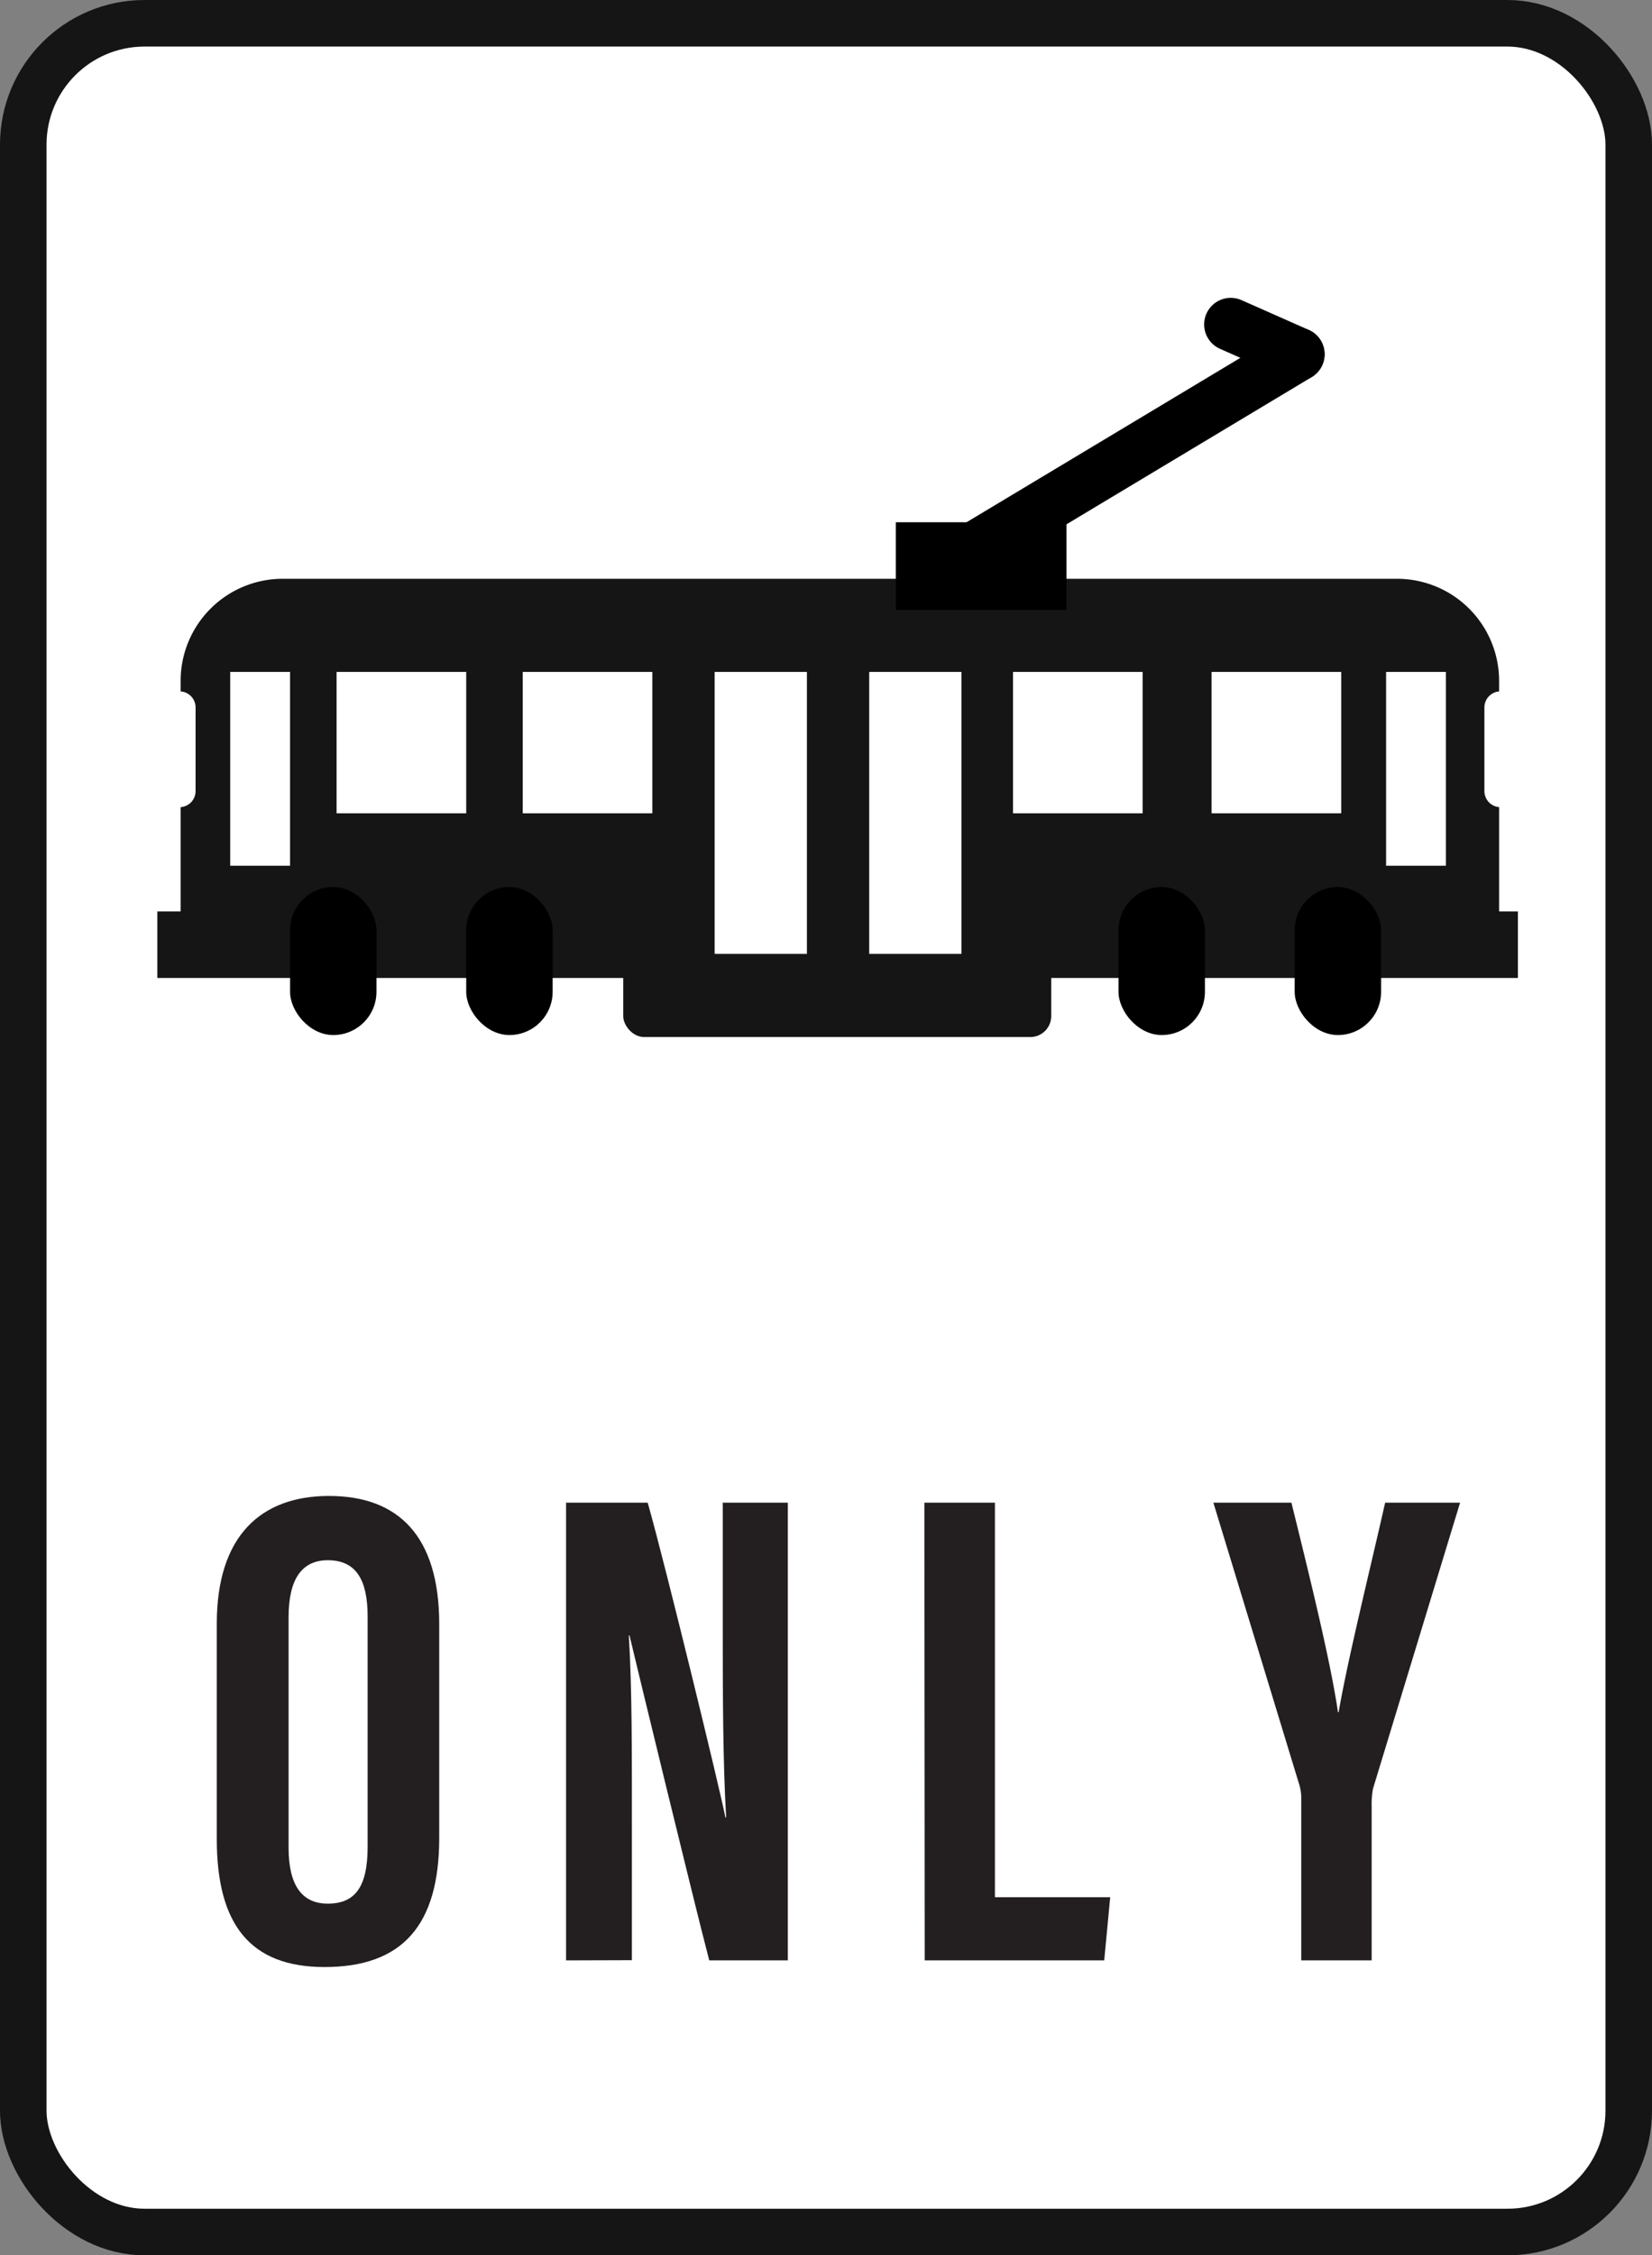
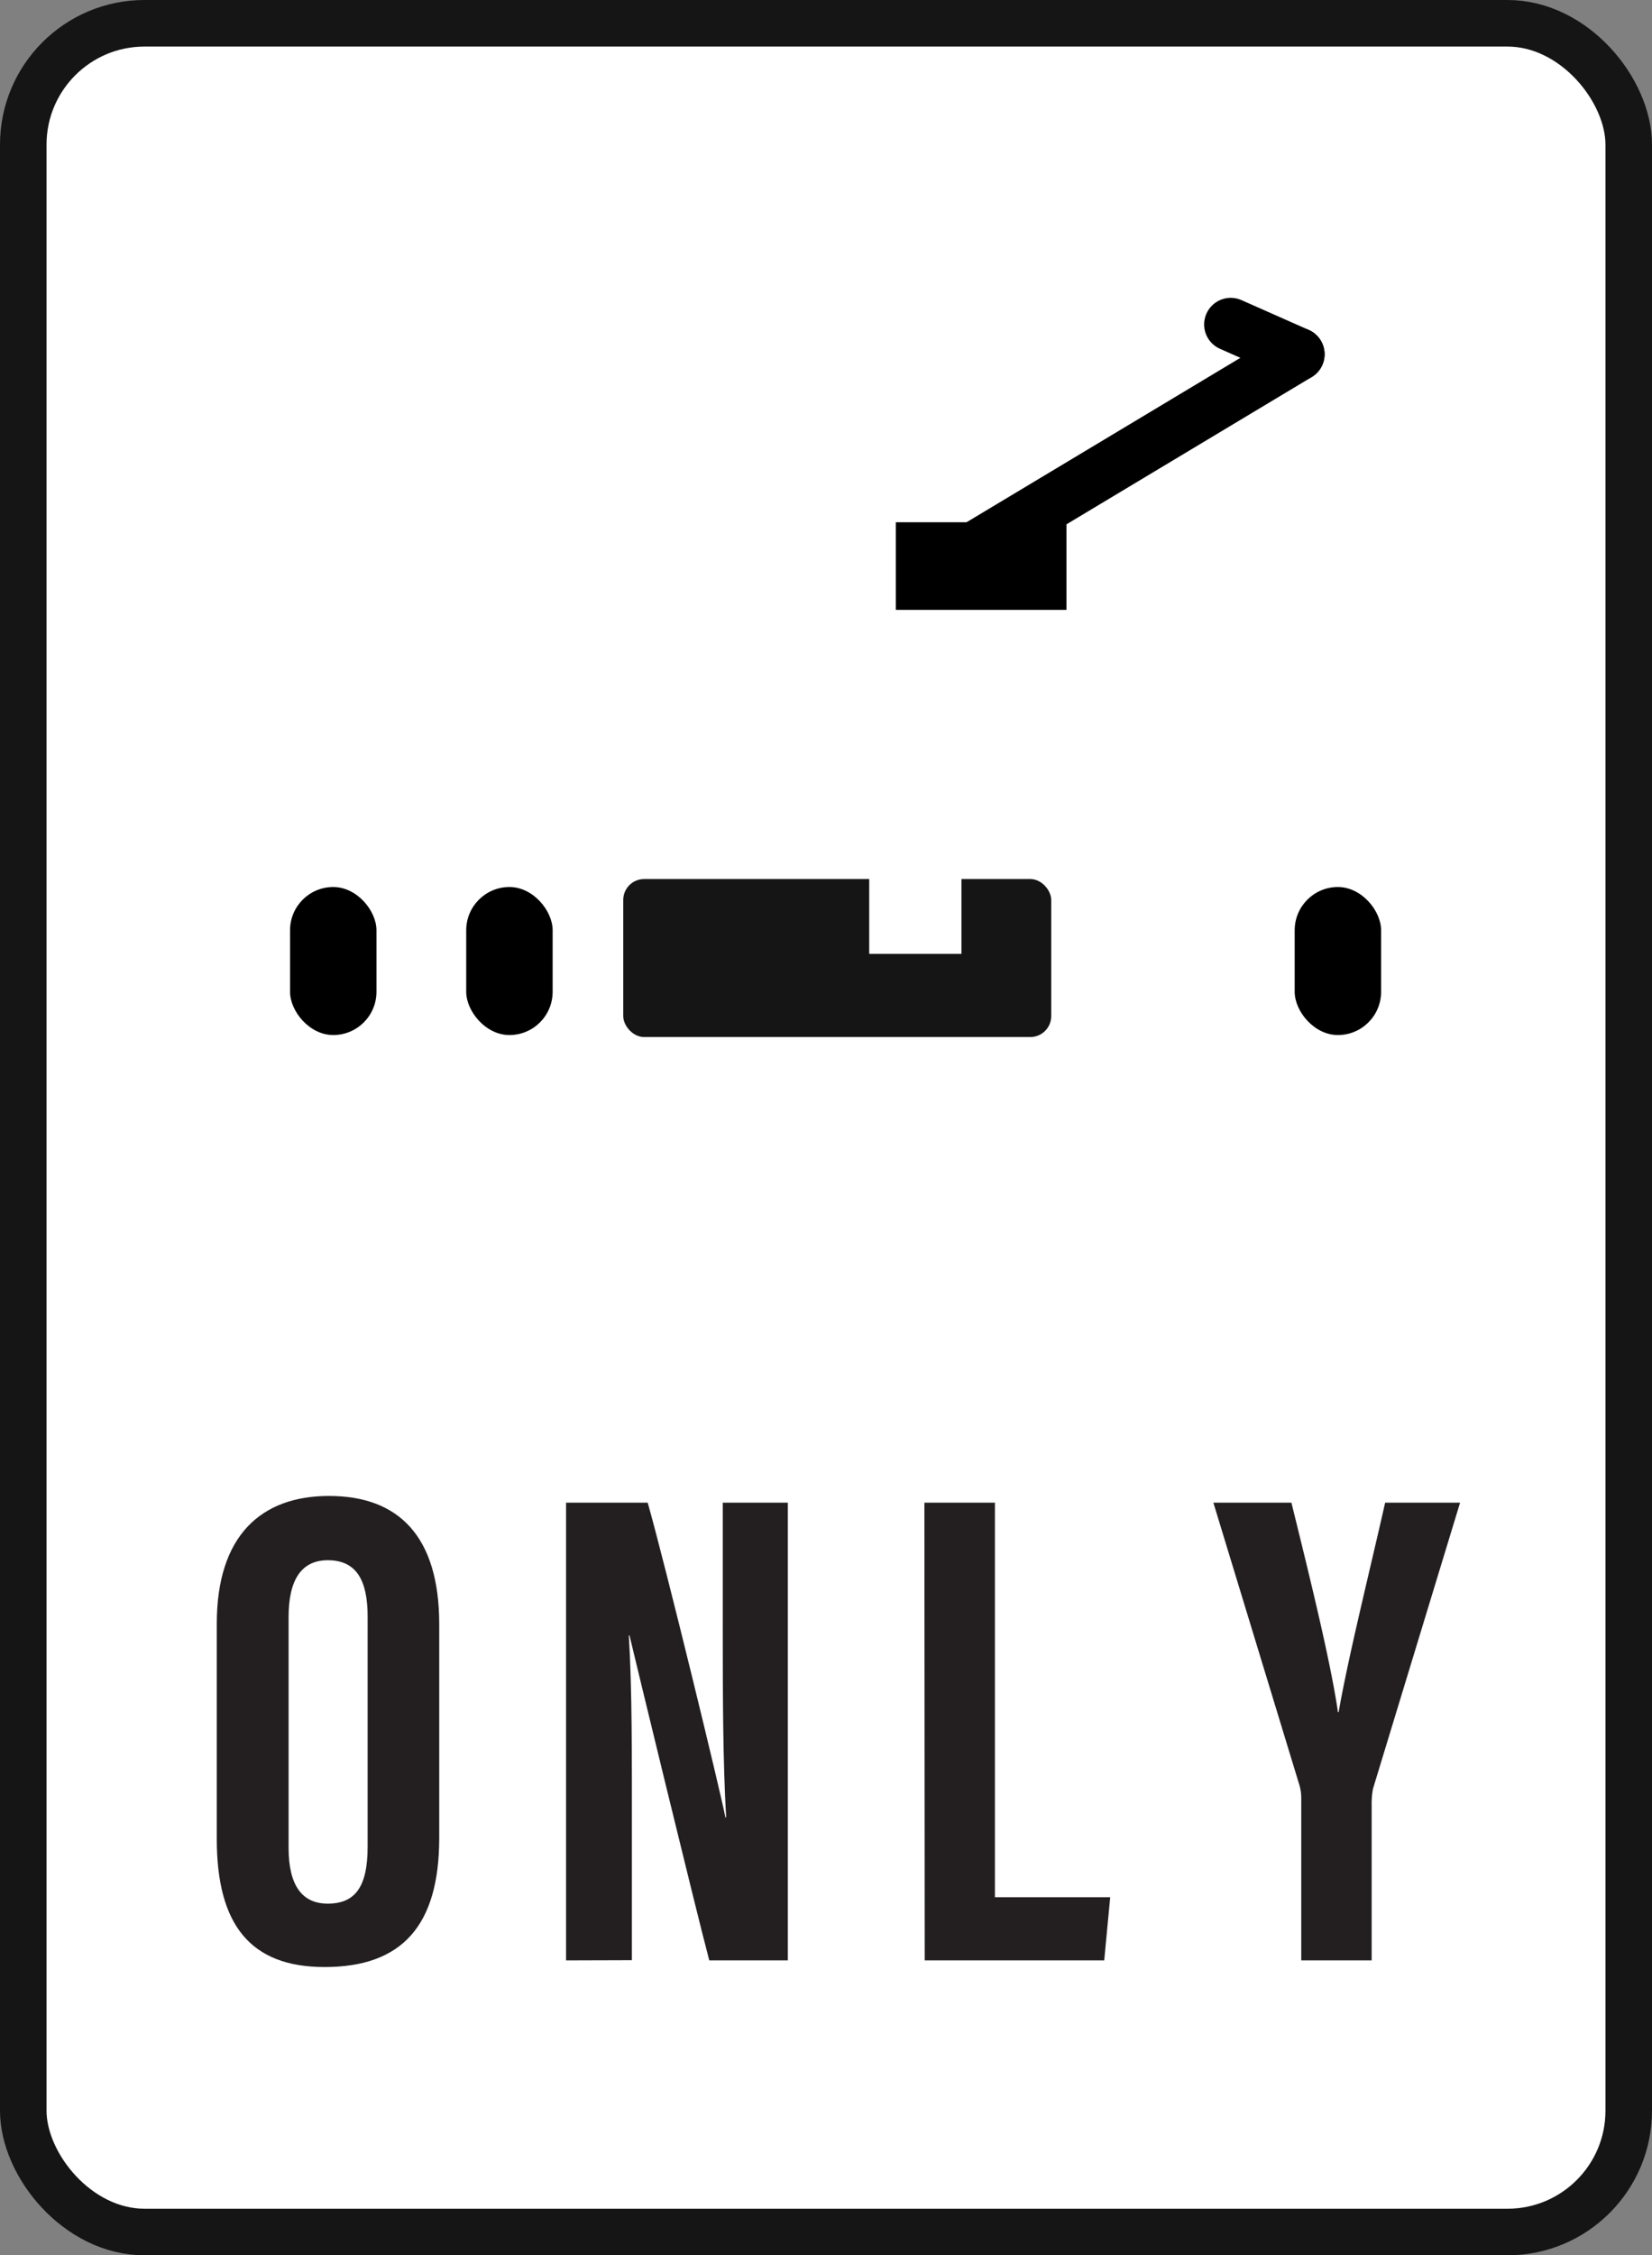
<svg xmlns="http://www.w3.org/2000/svg" viewBox="0 0 248.5 339">
  <rect x="0" y="0" width="248.5" height="339" fill="#808080" stroke="none" />
  <defs>
    <style>.cls-1,.cls-4{fill:#fff;}.cls-1,.cls-2{stroke:#151515;}.cls-1,.cls-2,.cls-5{stroke-miterlimit:10;}.cls-1{stroke-width:7px;}.cls-2,.cls-5{fill:none;}.cls-2{stroke-width:10px;}.cls-3{fill:#151515;}.cls-5{stroke:#000;stroke-linecap:round;stroke-width:8px;}.cls-6{fill:#231f20;}</style>
  </defs>
  <title>sign-one</title>
  <g id="Layer_2" data-name="Layer 2">
    <g id="Layer_1-2" data-name="Layer 1">
      <rect class="cls-1" x="3.5" y="3.5" width="241.5" height="332" rx="18.24" ry="18.24" />
-       <line class="cls-2" x1="23.67" y1="142" x2="228.33" y2="142" />
      <rect class="cls-3" x="93.75" y="132.13" width="64.38" height="23.75" rx="3.15" ry="3.15" />
-       <path class="cls-3" d="M42.51,87H210.15a15.35,15.35,0,0,1,15.35,15.35v38a0,0,0,0,1,0,0H27.17a0,0,0,0,1,0,0v-38A15.35,15.35,0,0,1,42.51,87Z" />
      <rect class="cls-4" x="34.63" y="101" width="9" height="29.13" />
-       <rect class="cls-4" x="208.5" y="101" width="9" height="29.13" />
      <rect class="cls-4" x="50.63" y="101" width="19.5" height="21.25" />
      <rect class="cls-4" x="78.63" y="101" width="19.5" height="21.25" />
      <rect class="cls-4" x="152.38" y="101" width="19.5" height="21.25" />
      <rect class="cls-4" x="182.25" y="101" width="19.5" height="21.25" />
-       <rect class="cls-4" x="107.5" y="101" width="13.88" height="42.38" />
      <rect class="cls-4" x="130.75" y="101" width="13.88" height="42.38" />
      <rect x="43.63" y="133.33" width="13" height="22.25" rx="6.5" ry="6.5" />
      <rect x="70.13" y="133.33" width="13" height="22.25" rx="6.5" ry="6.5" />
-       <rect x="168.25" y="133.33" width="13" height="22.25" rx="6.5" ry="6.5" />
      <rect x="194.75" y="133.33" width="13" height="22.25" rx="6.5" ry="6.5" />
      <rect x="134.75" y="78.5" width="25.67" height="13.17" />
      <line class="cls-5" x1="145.64" y1="83.02" x2="195.25" y2="53.25" />
      <path class="cls-4" d="M23,103.92h4a2.42,2.42,0,0,1,2.42,2.42v12.57A2.42,2.42,0,0,1,27,121.33H23a0,0,0,0,1,0,0V103.92A0,0,0,0,1,23,103.92Z" />
      <path class="cls-4" d="M223.29,103.92h4a2.42,2.42,0,0,1,2.42,2.42v12.57a2.42,2.42,0,0,1-2.42,2.42h-4a0,0,0,0,1,0,0V103.92A0,0,0,0,1,223.29,103.92Z" transform="translate(453 225.25) rotate(-180)" />
      <line class="cls-5" x1="185.13" y1="48.77" x2="195.25" y2="53.25" />
      <path class="cls-6" d="M66.07,244.13v32.13c0,13.18-5.59,19.41-17.25,19.41-11.18,0-16.21-6.39-16.21-19.23V244.05c0-13.18,6.63-19.19,16.88-19.19C59.93,224.86,66.07,230.89,66.07,244.13Zm-22.66-1v34.6c0,5.72,2.06,8.41,5.89,8.41,4.12,0,6-2.51,6-8.56V243c0-5.46-1.68-8.48-6-8.48C45.47,234.53,43.41,237.26,43.41,243.09Z" />
      <path class="cls-6" d="M85.15,294.67v-68.8H97.43c2.75,9.7,11,43.67,11.69,47.31h.11c-.49-8.46-.51-18.14-.51-29.45V225.87h9.79v68.8H106.69c-2.17-8.22-11.33-46-12-48.85h-.1c.5,8.33.46,17.66.46,30v18.82Z" />
      <path class="cls-6" d="M139.05,225.87h10.61v59.31H167l-.9,9.49h-27Z" />
      <path class="cls-6" d="M195.74,294.67V270.3a7.09,7.09,0,0,0-.39-2.34l-12.83-42.09h11.74c2.76,11.17,5.92,24,7,31.49h.1c1.42-8.13,4.51-20.52,7-31.49h11.27l-13.1,43a12.61,12.61,0,0,0-.2,2.62v23.18Z" />
    </g>
  </g>
</svg>